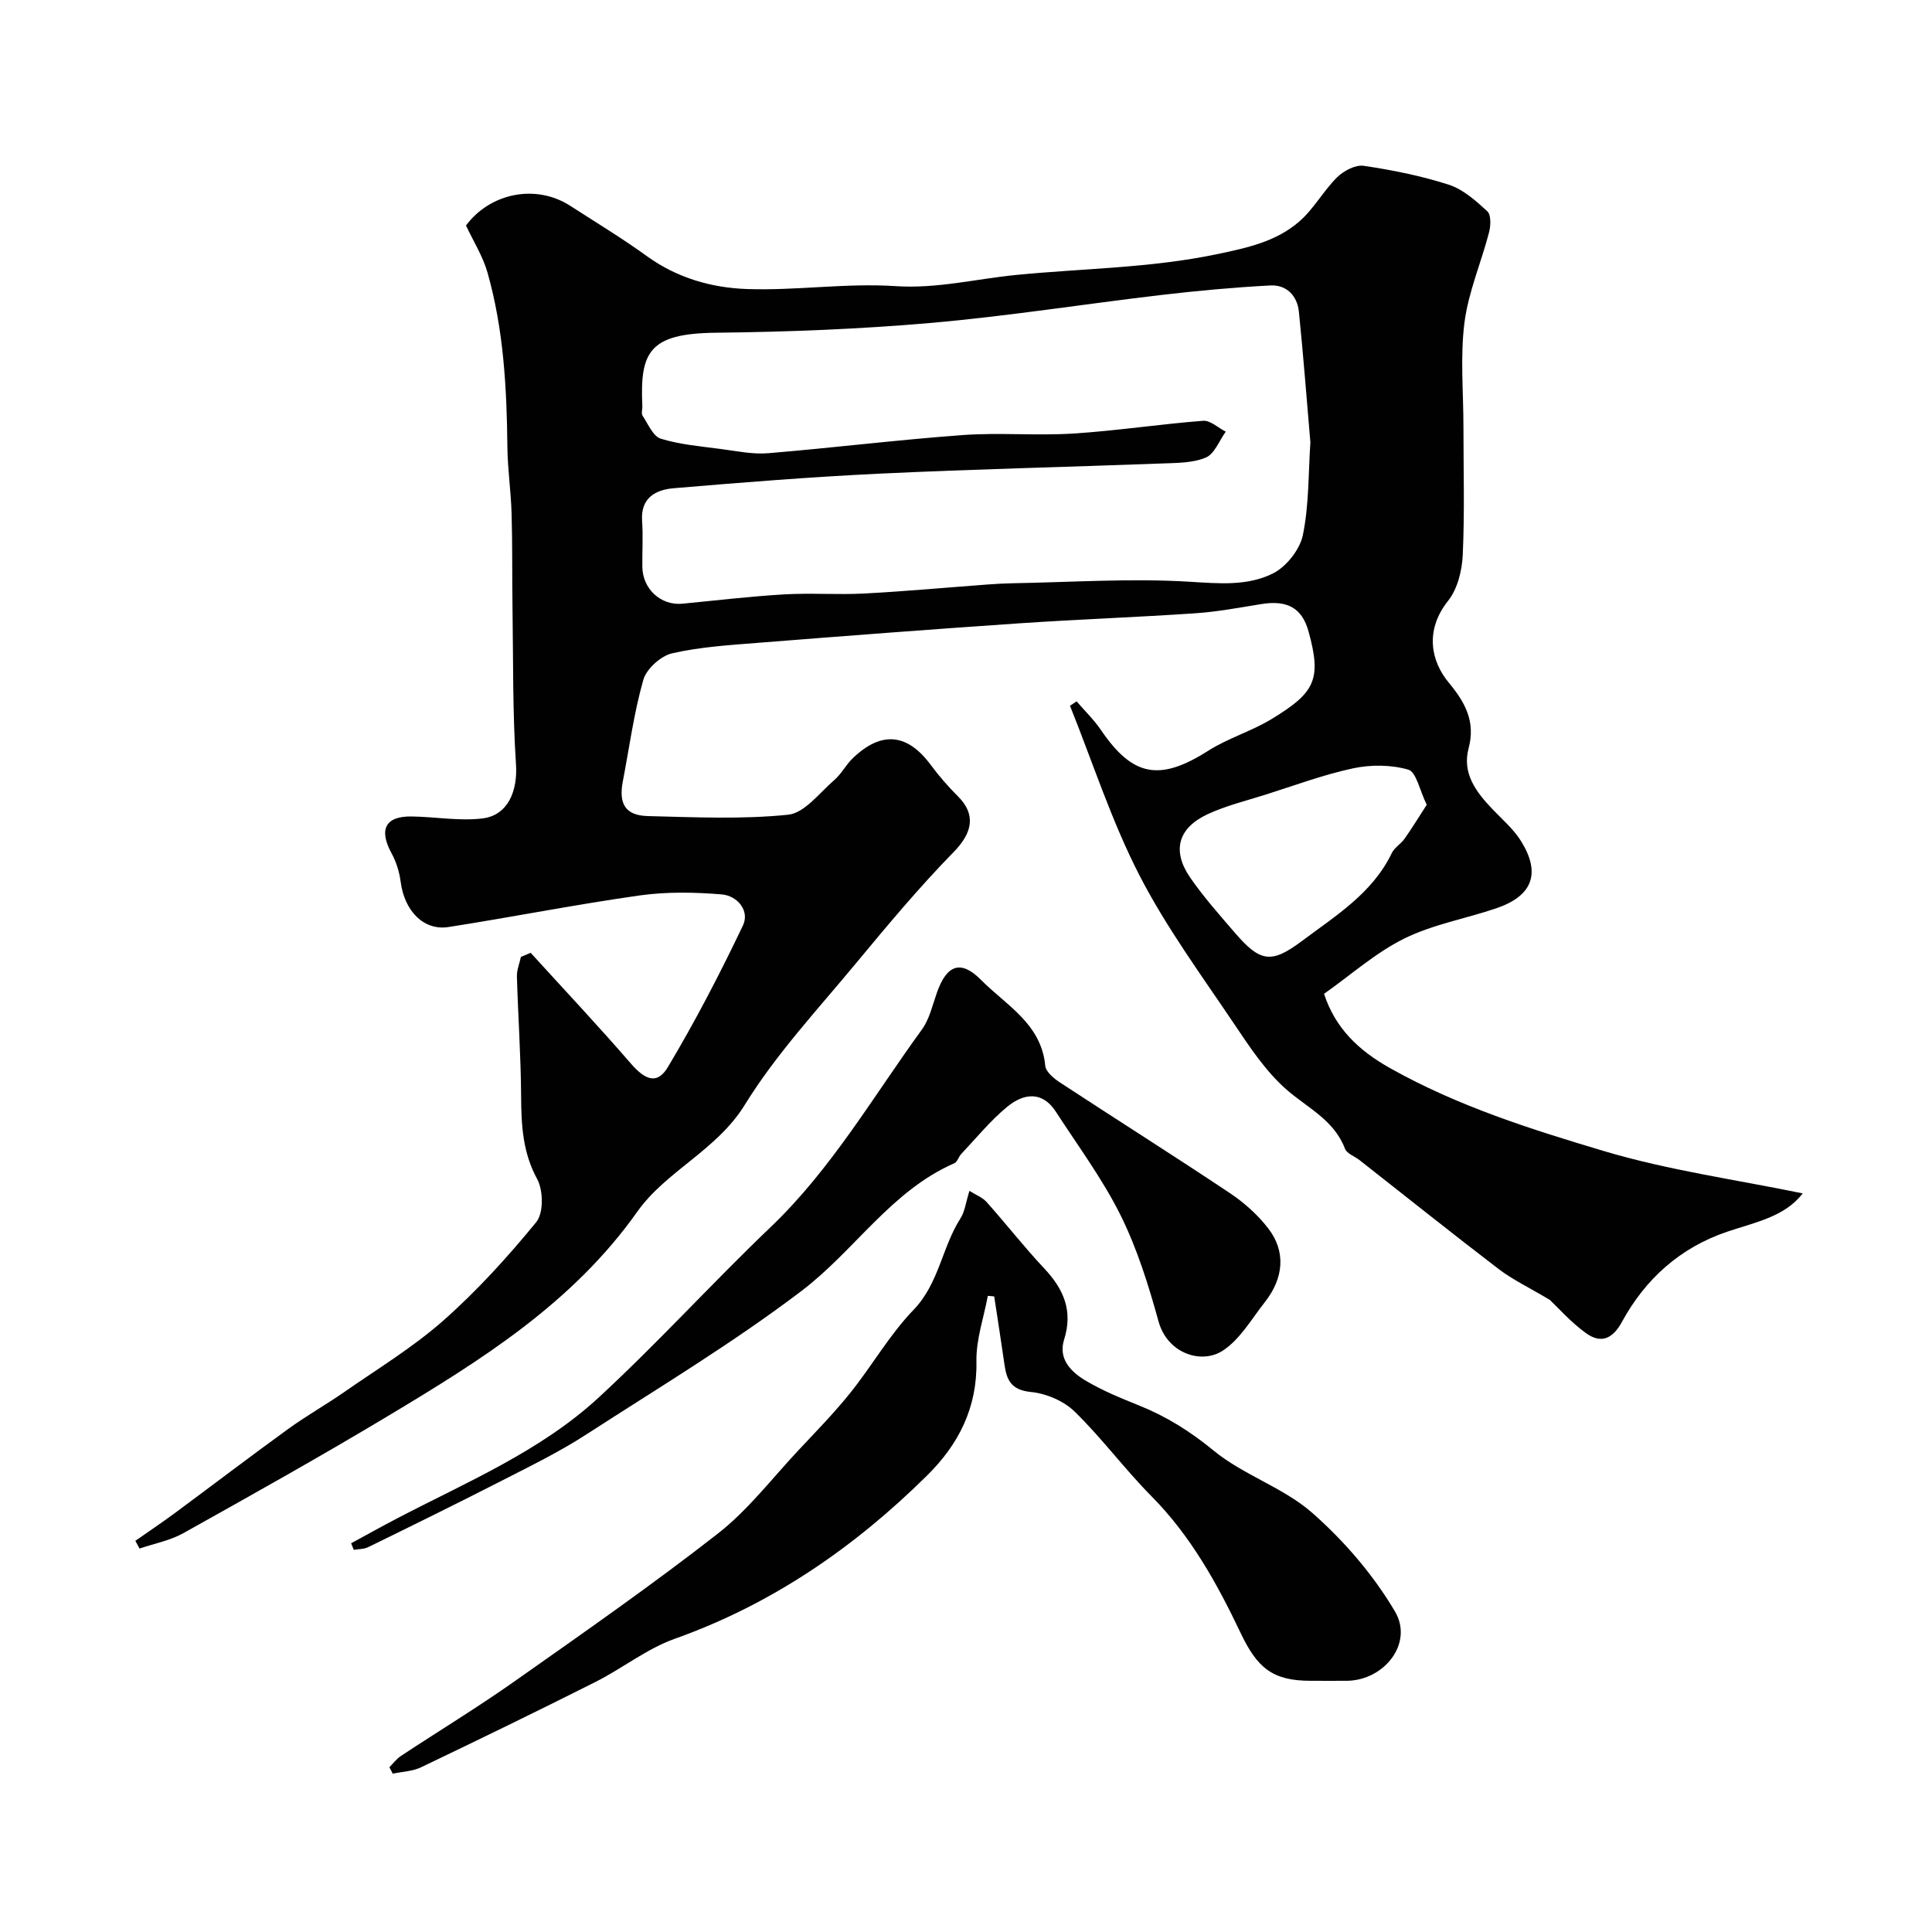
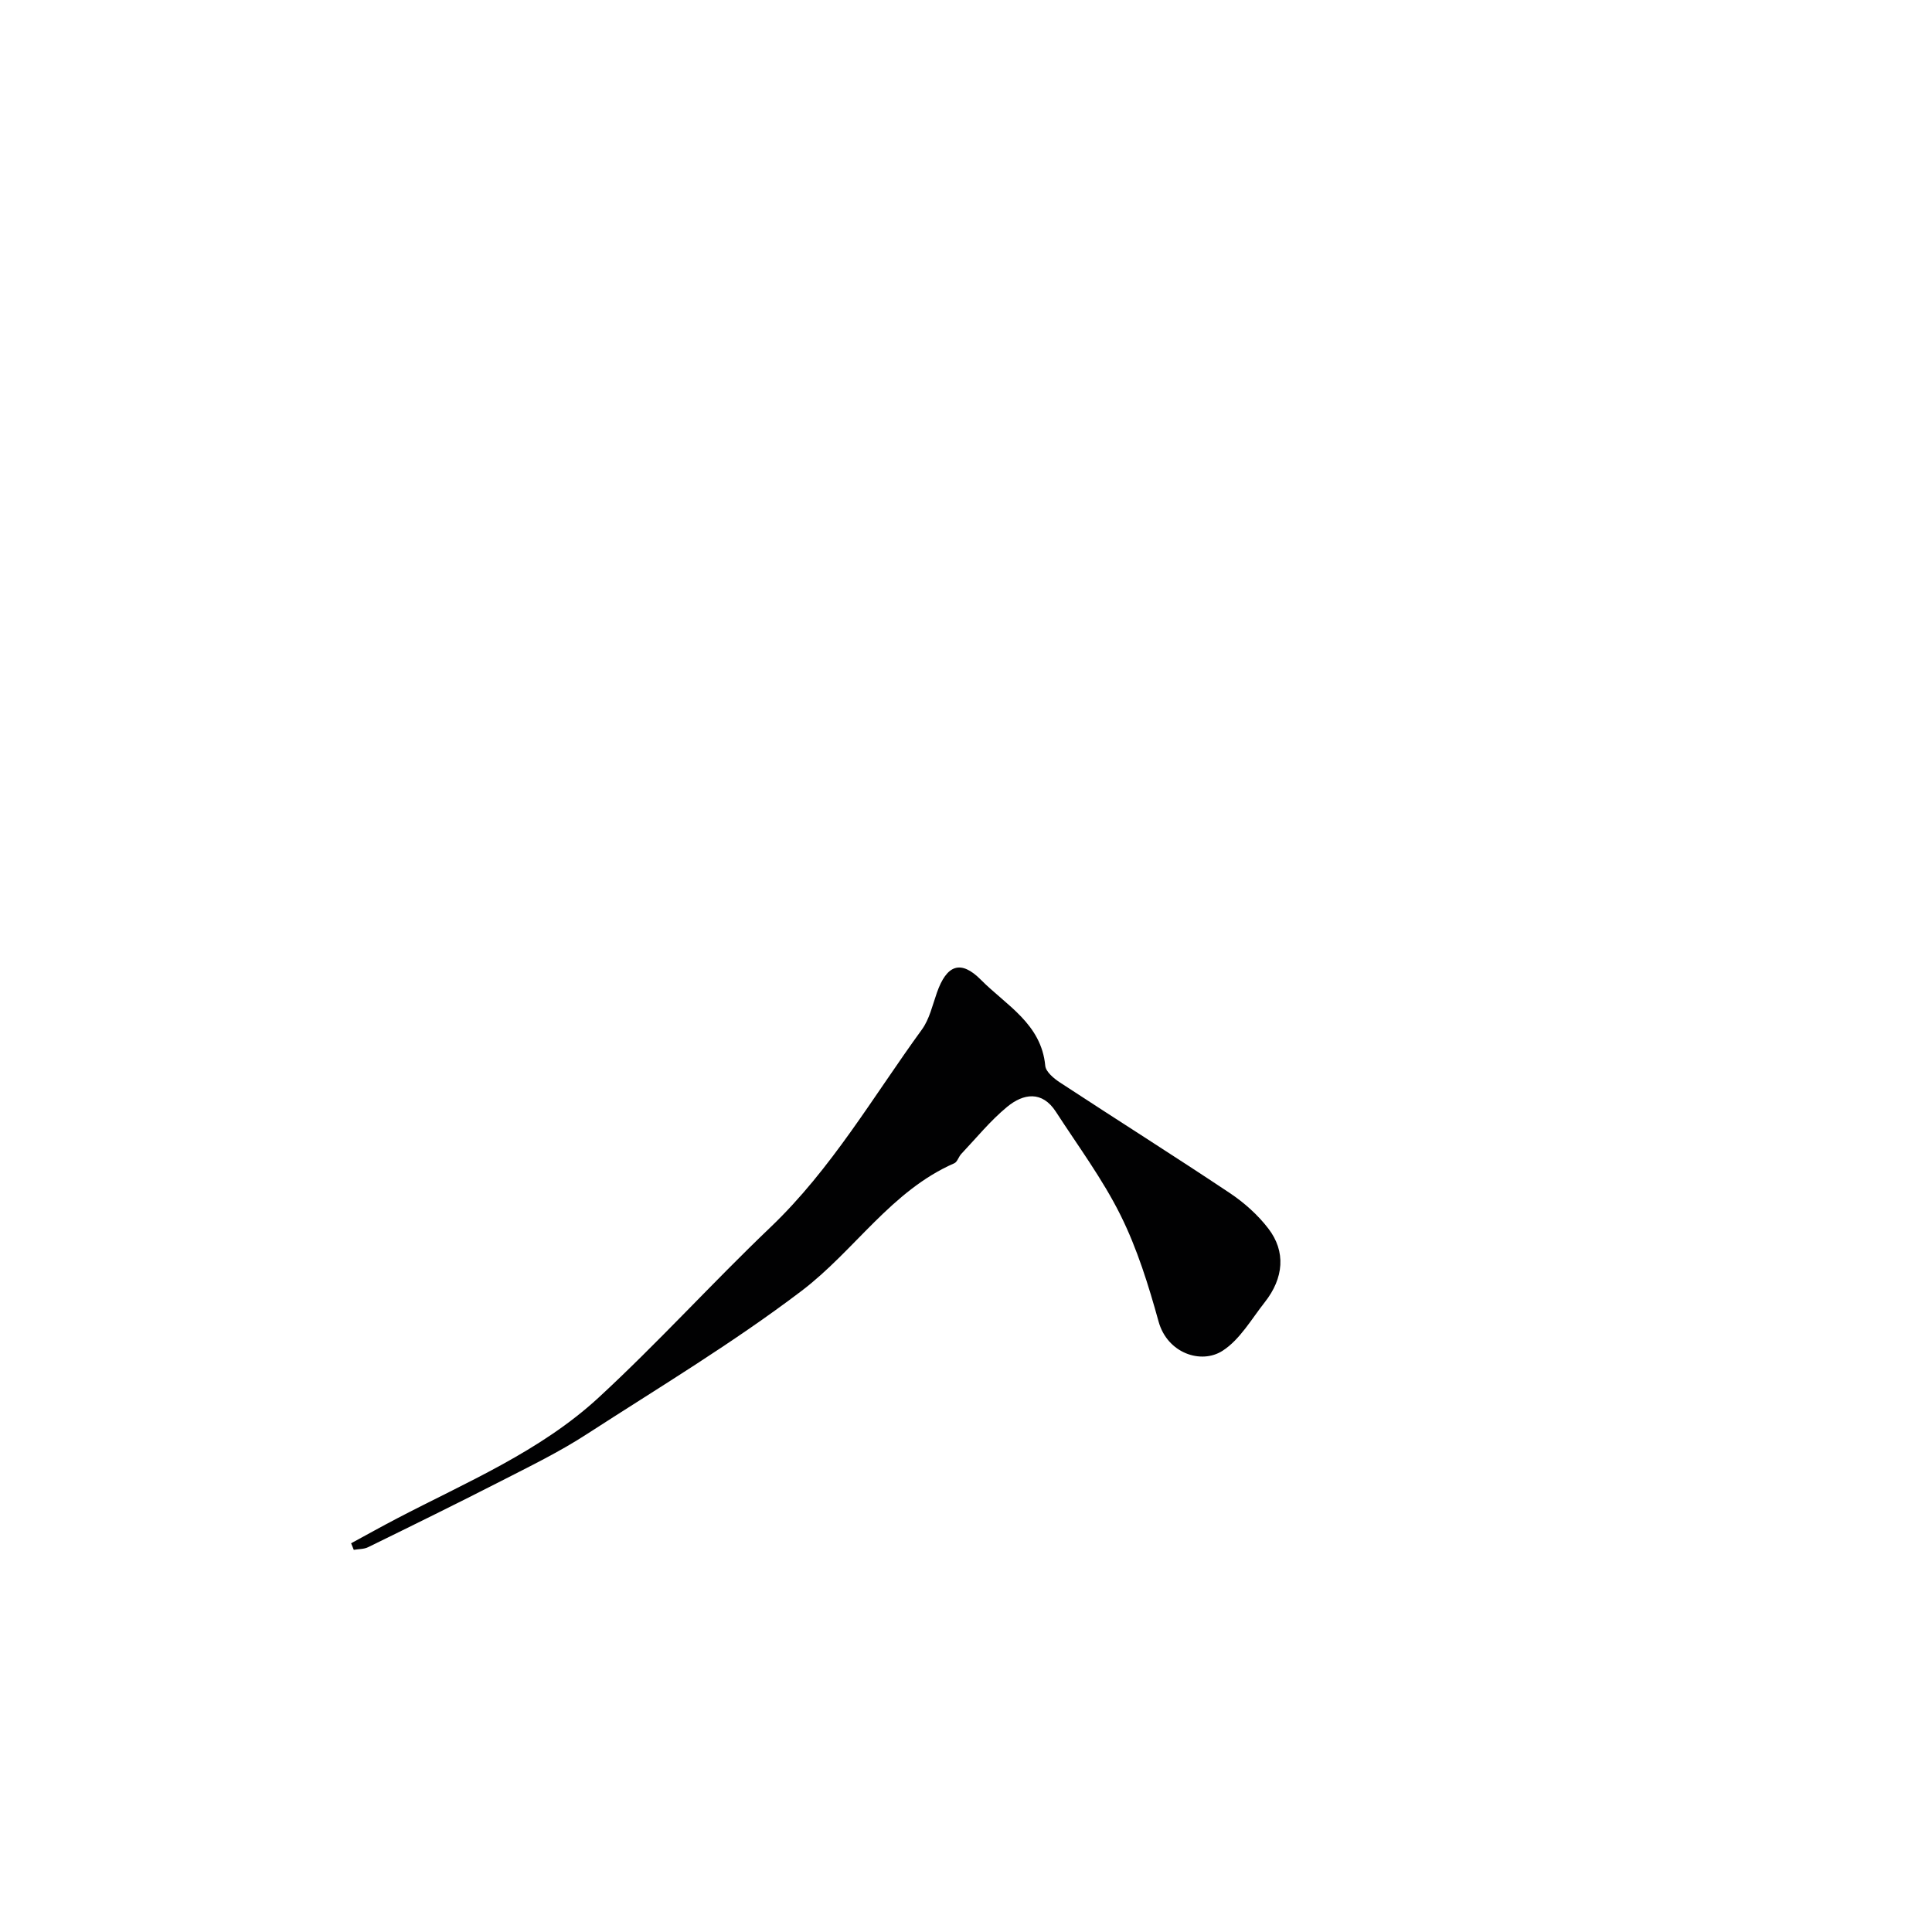
<svg xmlns="http://www.w3.org/2000/svg" enable-background="new 0 0 400 400" viewBox="0 0 400 400">
  <g fill="#010102">
-     <path d="m109.87 197.27c6.93 7.62 13.99 15.12 20.73 22.91 2.98 3.44 5.47 4.44 7.67.76 5.67-9.48 10.78-19.33 15.54-29.31 1.47-3.07-1.15-6.18-4.37-6.45-5.63-.47-11.42-.57-16.99.21-13.24 1.87-26.37 4.48-39.58 6.54-5.18.81-9.14-3.36-9.92-9.37-.26-2.03-.92-4.14-1.9-5.93-2.65-4.87-1.28-7.66 4.12-7.59 4.91.06 9.89.99 14.71.41 5.35-.65 7.31-5.77 6.95-11.19-.71-10.75-.56-21.55-.72-32.33-.1-6.52 0-13.05-.19-19.57-.13-4.61-.82-9.2-.87-13.81-.13-12.19-.77-24.33-4.12-36.12-.96-3.38-2.92-6.47-4.45-9.74 5.03-6.78 14.5-8.64 21.56-4.09 5.35 3.44 10.8 6.75 15.96 10.48 6.21 4.48 13.34 6.5 20.62 6.76 10.24.36 20.58-1.28 30.78-.6 8.61.57 16.71-1.51 25.03-2.32 13.84-1.36 27.75-1.41 41.56-4.3 6.39-1.34 12.15-2.6 16.93-6.69 3.04-2.6 5.04-6.38 7.91-9.22 1.36-1.34 3.8-2.64 5.52-2.38 5.94.88 11.9 2.07 17.6 3.91 2.97.96 5.61 3.32 7.98 5.5.81.75.72 3 .36 4.38-1.63 6.25-4.28 12.35-5.09 18.68-.9 7.08-.21 14.37-.21 21.56 0 8.83.26 17.68-.14 26.49-.15 3.26-1.07 7.07-3.03 9.53-4.94 6.21-3.49 12.58.1 16.91 3.39 4.09 5.62 8.05 4.14 13.63-1.39 5.2 1.56 9.07 4.95 12.62 2.05 2.15 4.39 4.15 5.93 6.64 4.13 6.67 2.34 11.33-5.17 13.88-6.34 2.15-13.11 3.33-19.04 6.26-5.92 2.93-11.02 7.51-16.6 11.44 2.3 7.03 7.02 11.65 13.66 15.38 14.01 7.88 29.18 12.67 44.34 17.19 13.34 3.98 27.3 5.9 41.1 8.75-3.72 4.86-9.87 5.98-15.63 7.93-9.72 3.29-16.93 9.76-21.78 18.65-2 3.67-4.44 4.54-7.48 2.34-3.2-2.32-5.86-5.37-7.45-6.86-4.44-2.65-7.74-4.21-10.57-6.37-9.7-7.41-19.23-15.04-28.83-22.57-1.02-.8-2.64-1.35-3.03-2.38-2.26-5.95-7.74-8.42-12.1-12.23-4.28-3.75-7.59-8.76-10.81-13.55-6.82-10.15-14.13-20.09-19.69-30.91-5.74-11.18-9.63-23.3-14.33-35.01.46-.3.91-.61 1.37-.91 1.69 1.97 3.59 3.8 5.04 5.93 6.6 9.71 12.2 10.67 22.25 4.27 4.09-2.6 8.93-4.01 13.08-6.54 8.96-5.45 10.41-8.14 7.65-18.13-1.37-4.97-4.51-6.53-9.8-5.67-4.52.73-9.04 1.59-13.6 1.9-12.19.83-24.41 1.26-36.6 2.09-17.91 1.22-35.82 2.59-53.71 4.01-6.05.48-12.17.85-18.05 2.19-2.35.54-5.32 3.22-5.97 5.5-1.95 6.85-2.89 13.99-4.24 21.01-.9 4.68.54 7.07 5.18 7.19 9.69.24 19.45.7 29.04-.28 3.41-.35 6.5-4.54 9.56-7.18 1.47-1.26 2.39-3.13 3.8-4.49 5.95-5.74 11.33-5.19 16.18 1.37 1.71 2.31 3.62 4.5 5.65 6.52 3.8 3.79 2.92 7.59-.91 11.5-7.12 7.28-13.68 15.14-20.19 22.99-7.94 9.59-16.56 18.82-23.05 29.34-5.84 9.47-16.29 13.69-22.26 22.13-13.4 18.95-32.31 30.72-51.53 42.25-13.99 8.4-28.24 16.37-42.49 24.33-2.75 1.53-6.01 2.14-9.04 3.17-.29-.53-.58-1.06-.87-1.6 2.68-1.88 5.41-3.7 8.04-5.64 7.88-5.83 15.68-11.78 23.62-17.53 3.69-2.68 7.69-4.93 11.44-7.53 6.96-4.85 14.31-9.3 20.64-14.88 7-6.18 13.35-13.18 19.27-20.41 1.53-1.87 1.46-6.56.19-8.9-3.02-5.54-3.29-11.19-3.33-17.18-.05-8.26-.63-16.51-.87-24.77-.04-1.34.54-2.7.83-4.05.7-.31 1.36-.58 2.02-.85zm161.43-105.69c-.78-9.05-1.46-18.06-2.38-27.05-.34-3.31-2.57-5.61-5.92-5.43-7.53.4-15.06 1.09-22.55 1.97-15.92 1.87-31.78 4.39-47.74 5.79-14.81 1.29-29.7 1.86-44.57 2.03-13.78.16-15.67 4-15.15 15.21.03.66-.26 1.5.05 1.97 1.14 1.72 2.17 4.27 3.78 4.76 4 1.23 8.29 1.58 12.49 2.14 3.25.43 6.56 1.13 9.77.86 13.4-1.11 26.76-2.77 40.17-3.75 7.62-.56 15.33.16 22.96-.32 8.98-.57 17.91-1.95 26.88-2.64 1.5-.12 3.12 1.46 4.69 2.25-1.35 1.86-2.33 4.62-4.14 5.37-2.76 1.15-6.08 1.1-9.18 1.22-19.36.73-38.72 1.17-58.07 2.09-14.31.68-28.6 1.82-42.87 3.03-3.73.31-6.92 1.94-6.58 6.79.22 3.15.01 6.33.05 9.49.06 4.61 3.86 8.06 8.31 7.63 7.02-.68 14.03-1.52 21.07-1.93 5.51-.32 11.06.11 16.57-.18 8.53-.45 17.05-1.24 25.58-1.87 1.65-.12 3.3-.22 4.96-.25 12.27-.21 24.58-1.06 36.79-.32 6.03.37 11.95.93 17.23-1.69 2.79-1.38 5.61-4.93 6.24-7.95 1.29-6.25 1.13-12.79 1.56-19.22zm24.09 75.04c-1.49-3.04-2.17-6.8-3.81-7.27-3.56-1.03-7.75-1.06-11.42-.28-6.17 1.32-12.14 3.56-18.17 5.46-4.02 1.27-8.17 2.28-11.96 4.04-6.13 2.85-7.43 7.56-3.64 13.09 2.78 4.04 6.07 7.73 9.28 11.46 5.19 6.02 7.48 6.5 13.82 1.75 6.99-5.24 14.65-9.9 18.67-18.26.55-1.14 1.88-1.88 2.64-2.96 1.52-2.15 2.89-4.41 4.59-7.03z" />
-     <path d="m204.52 268.29c-.84 4.52-2.45 9.06-2.36 13.57.18 9.61-3.7 17.19-10.21 23.62-15.06 14.89-32.11 26.65-52.27 33.82-5.76 2.05-10.77 6.09-16.3 8.88-11.99 6.04-24.07 11.91-36.19 17.71-1.77.85-3.91.91-5.88 1.33-.23-.45-.46-.9-.69-1.34.78-.78 1.46-1.71 2.36-2.31 7.86-5.19 15.92-10.09 23.61-15.51 14.16-9.98 28.4-19.9 42.04-30.55 6.25-4.88 11.21-11.42 16.69-17.26 3.66-3.9 7.42-7.75 10.76-11.92 4.49-5.6 8.09-11.99 13.04-17.12 5.3-5.48 5.89-12.95 9.73-18.95.92-1.44 1.12-3.35 1.86-5.7 1.3.82 2.68 1.33 3.55 2.3 4.05 4.53 7.79 9.35 11.95 13.77 4.04 4.29 5.97 8.8 4.1 14.73-1.27 4.02 1.47 6.7 4.47 8.49 3.48 2.07 7.3 3.63 11.08 5.15 5.66 2.28 10.58 5.36 15.38 9.31 6.17 5.08 14.45 7.65 20.42 12.89 6.63 5.82 12.67 12.85 17.15 20.43 3.89 6.58-2.21 14.29-9.97 14.36-2.5.02-5 0-7.5 0-7.89 0-11.05-2.67-14.5-9.94-4.85-10.19-10.3-20.04-18.4-28.23-5.56-5.61-10.29-12.05-15.94-17.56-2.25-2.2-5.88-3.75-9.03-4.06-3.95-.39-5.02-2.29-5.48-5.53-.68-4.76-1.43-9.51-2.15-14.26-.44-.03-.88-.08-1.32-.12z" />
    <path d="m72.69 319.52c3.17-1.72 6.32-3.48 9.52-5.15 14.4-7.52 29.63-13.87 41.71-25 12.28-11.33 23.54-23.76 35.63-35.31 12.6-12.04 21.22-27.02 31.32-40.91 1.57-2.16 2.19-5.04 3.11-7.64 2.01-5.71 4.9-6.91 9.14-2.62 5.18 5.23 12.48 9.06 13.29 17.77.12 1.25 1.78 2.63 3.05 3.46 11.7 7.67 23.53 15.13 35.16 22.89 2.98 1.99 5.8 4.51 7.97 7.34 3.67 4.76 3.21 10.27-.74 15.27-2.76 3.5-5.15 7.75-8.74 10.05-4.42 2.84-11.41.53-13.24-6.06-2.07-7.49-4.42-15.06-7.86-21.99-3.73-7.51-8.81-14.35-13.39-21.43-2.86-4.43-6.75-3.79-10.09-1.04-3.49 2.87-6.39 6.46-9.51 9.76-.55.58-.81 1.65-1.44 1.93-13.07 5.7-20.62 18.07-31.63 26.43-14.31 10.86-29.56 20.01-44.53 29.7-5.6 3.63-11.65 6.58-17.61 9.63-9.15 4.68-18.37 9.21-27.6 13.73-.87.43-1.97.37-2.97.55-.17-.47-.36-.91-.55-1.36z" />
  </g>
</svg>